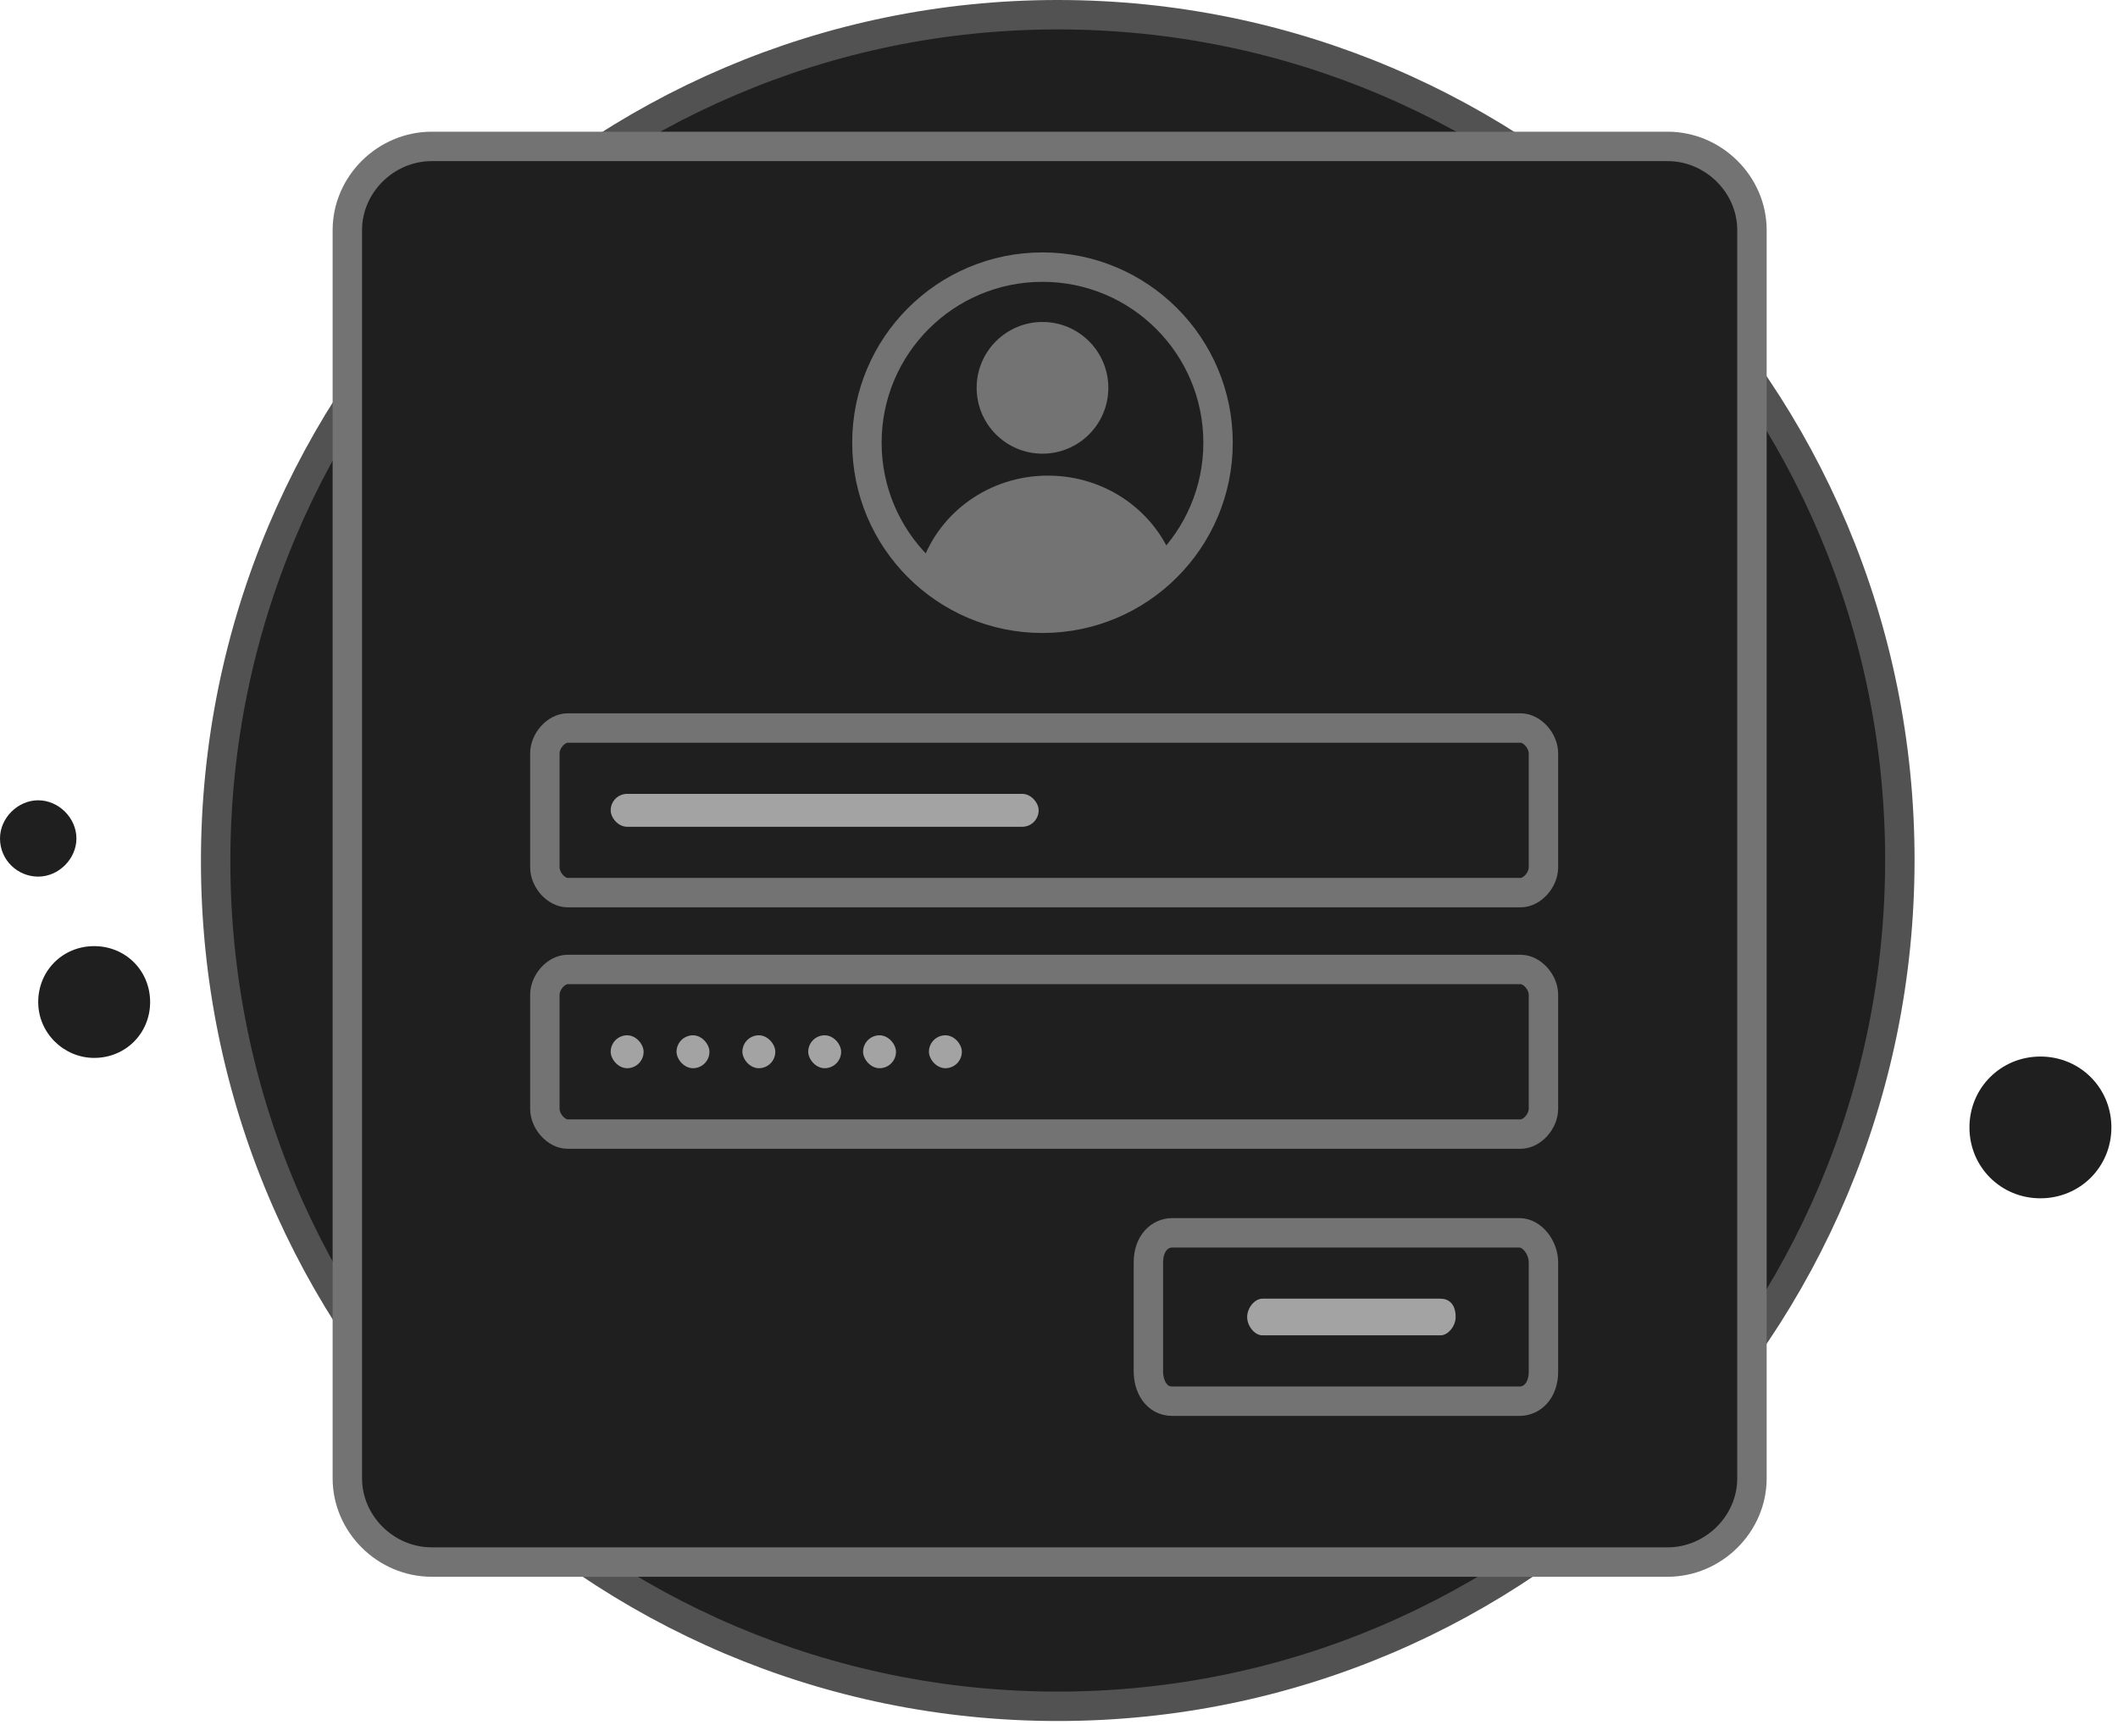
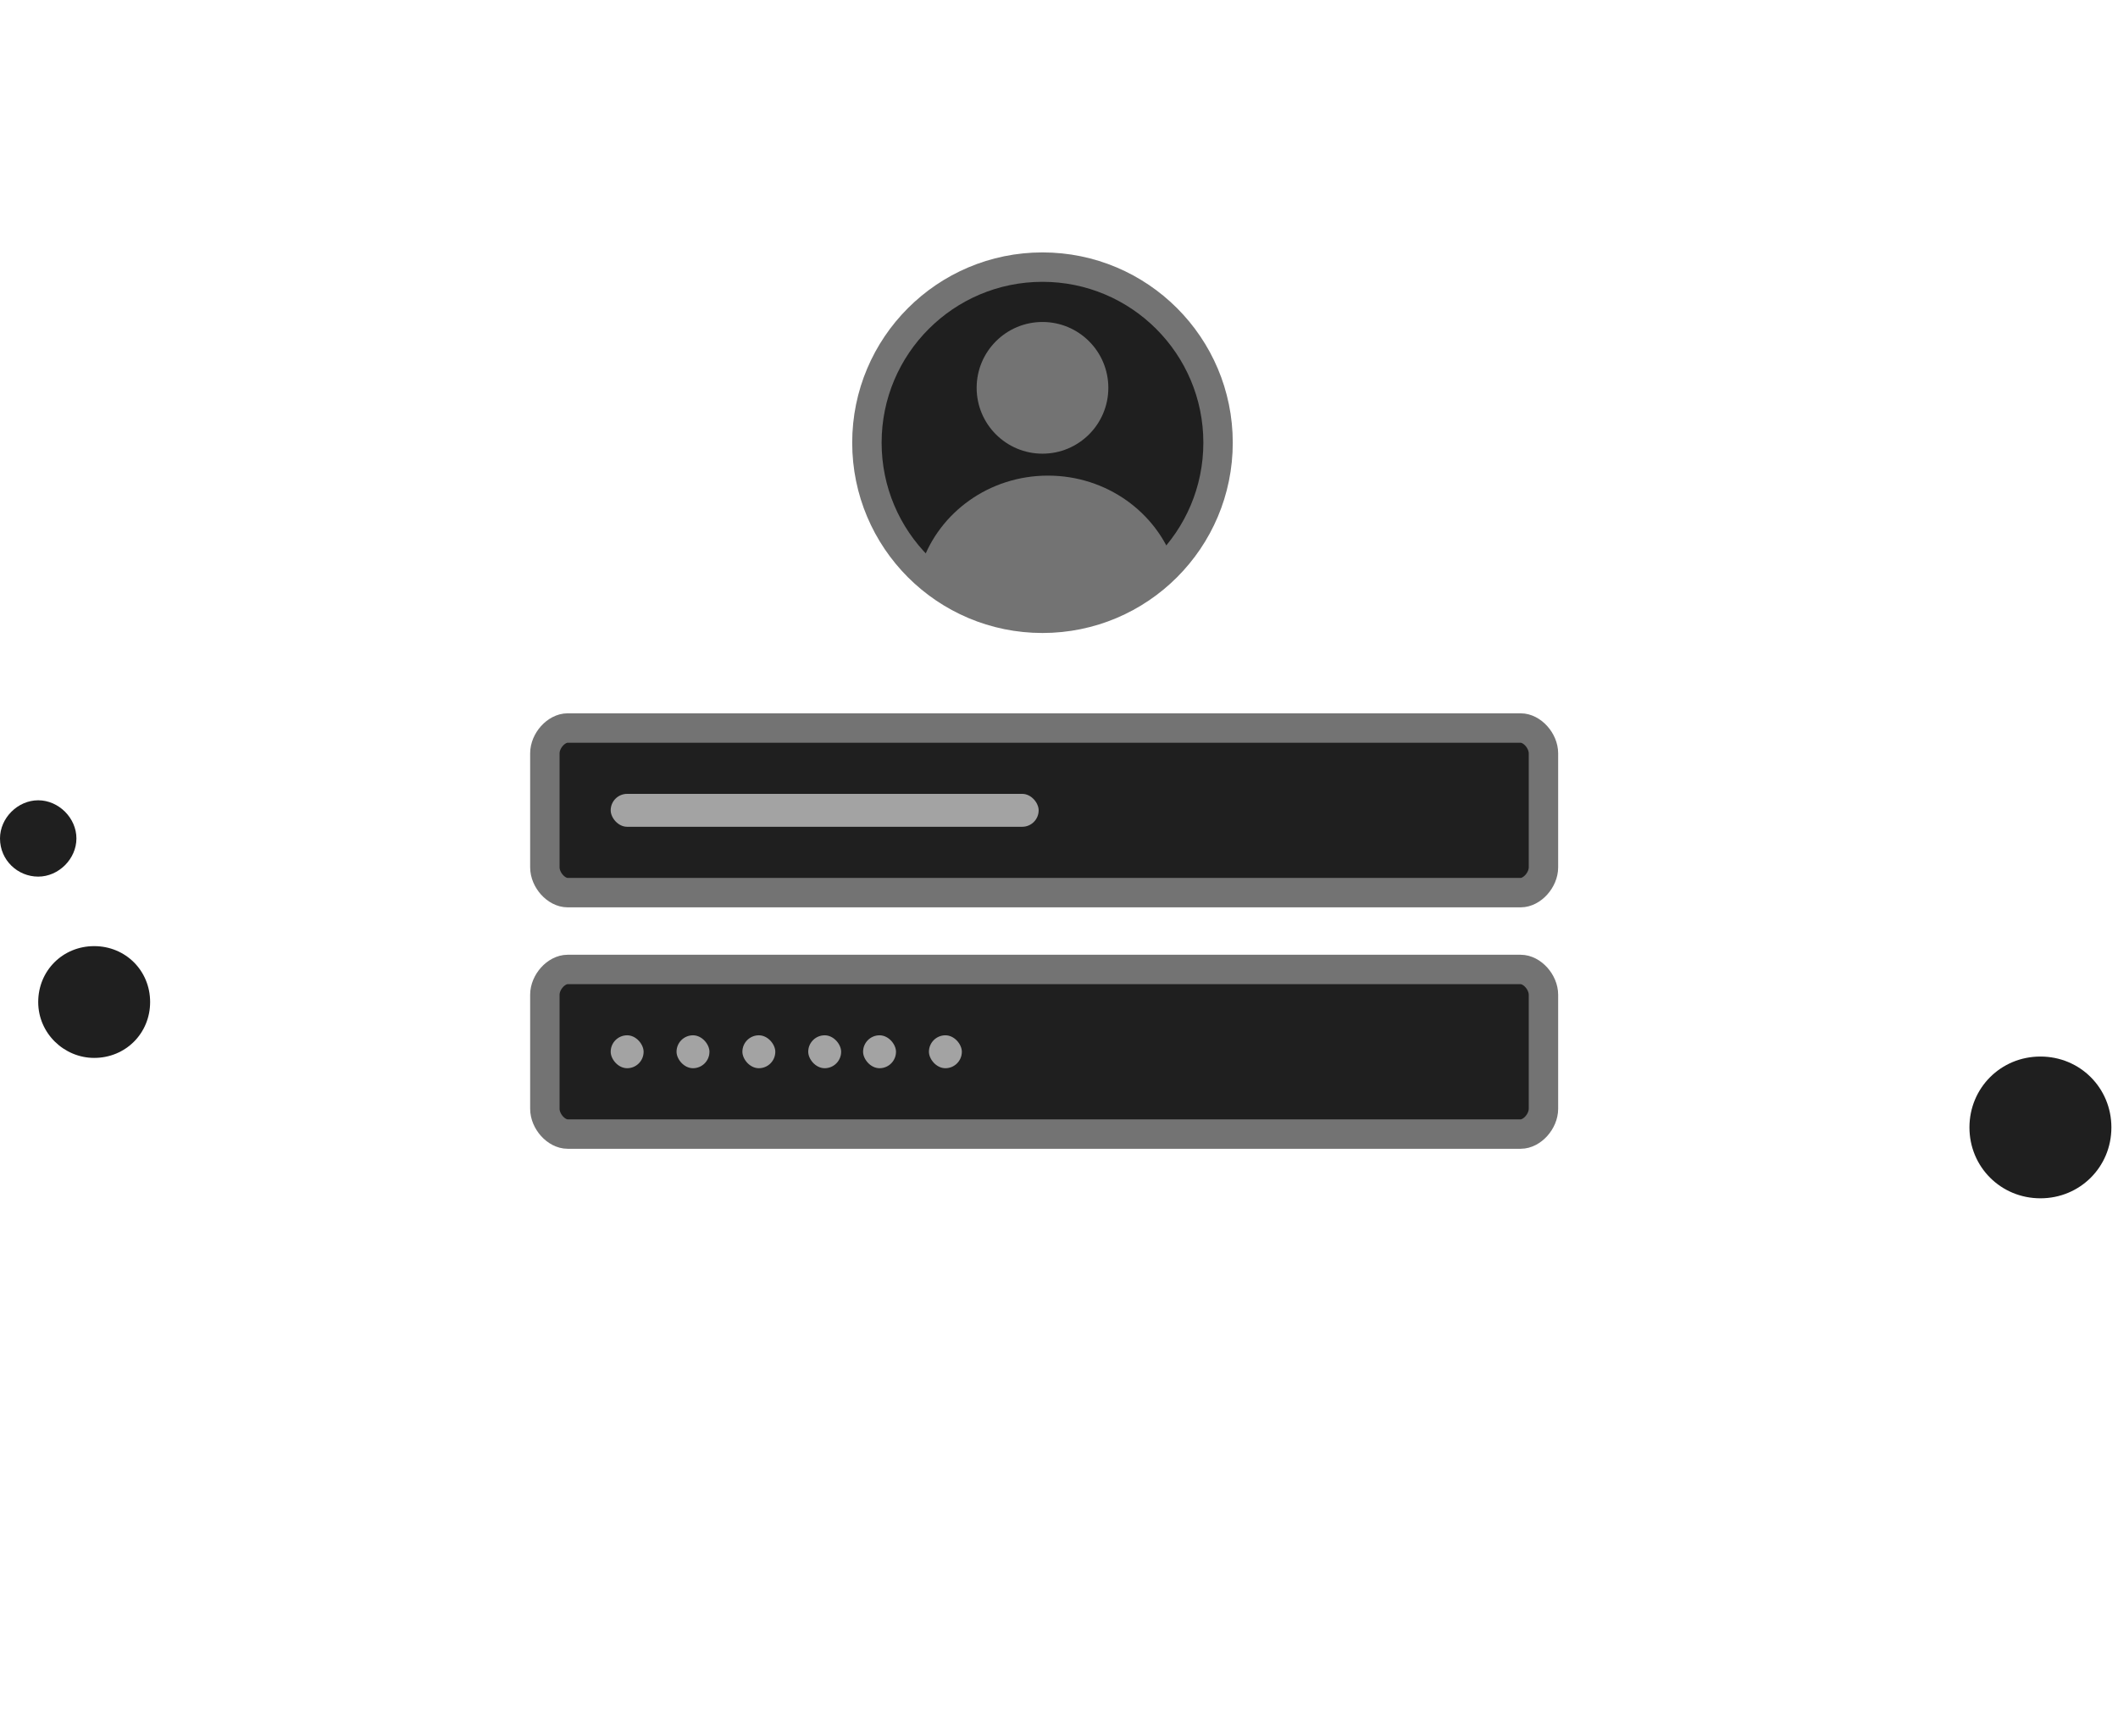
<svg xmlns="http://www.w3.org/2000/svg" width="144" height="118" viewBox="0 0 144 118" fill="none">
-   <path d="M71.915 116.003C103.558 116.003 129.168 90.24 129.168 58.455C129.168 26.669 103.558 1 71.915 1C40.365 1 14.662 26.762 14.662 58.548C14.662 90.333 40.365 116.003 71.915 116.003Z" fill="#1f1f1f" stroke="#525252" stroke-width="2" stroke-miterlimit="10" />
  <path d="M6.403 71.922C8.537 71.922 10.207 70.254 10.207 68.123C10.207 65.991 8.537 64.323 6.403 64.323C4.268 64.323 2.598 65.991 2.598 68.123C2.598 70.254 4.361 71.922 6.403 71.922Z" fill="#1f1f1f" />
  <path d="M2.598 59.597C3.99 59.597 5.196 58.392 5.196 57.002C5.196 55.612 3.99 54.408 2.598 54.408C1.206 54.408 0 55.612 0 57.002C0 58.485 1.206 59.597 2.598 59.597Z" fill="#1f1f1f" />
  <path d="M138.726 81.467C141.417 81.467 143.551 79.336 143.551 76.648C143.551 73.961 141.417 71.829 138.726 71.829C136.035 71.829 133.9 73.961 133.9 76.648C133.9 79.336 136.035 81.467 138.726 81.467Z" fill="#1f1f1f" />
  <circle cx="70.618" cy="28.605" r="2.238" fill="#4D4D4D" />
-   <path d="M113.372 106.197H29.355C26.224 106.197 23.615 103.61 23.615 100.505V15.645C23.615 12.54 26.224 9.953 29.355 9.953H113.372C116.503 9.953 119.113 12.54 119.113 15.645V100.505C119.113 103.61 116.503 106.197 113.372 106.197Z" fill="#1f1f1f" stroke="#737373" stroke-width="2" stroke-miterlimit="10" />
  <path d="M70.877 42.034C77.47 42.034 82.814 36.69 82.814 30.097C82.814 23.504 77.47 18.16 70.877 18.16C64.284 18.16 58.94 23.504 58.94 30.097C58.94 36.69 64.284 42.034 70.877 42.034Z" fill="#1f1f1f" stroke="#737373" stroke-width="2" stroke-miterlimit="10" />
  <path d="M70.877 30.843C73.35 30.843 75.354 28.839 75.354 26.367C75.354 23.894 73.35 21.89 70.877 21.89C68.405 21.89 66.401 23.894 66.401 26.367C66.401 28.839 68.405 30.843 70.877 30.843Z" fill="#737373" />
  <path d="M79.83 38.307C77.666 40.604 74.622 42.034 71.25 42.034C67.879 42.034 64.835 40.604 62.67 38.307C63.866 34.837 67.255 32.335 71.25 32.335C75.245 32.335 78.635 34.837 79.83 38.307Z" fill="#737373" />
  <path d="M103.388 60.686H38.593C37.818 60.686 37.044 59.825 37.044 58.964V51.217C37.044 50.356 37.818 49.495 38.593 49.495H103.388C104.162 49.495 104.937 50.356 104.937 51.217V58.964C104.937 59.825 104.162 60.686 103.388 60.686Z" fill="#1f1f1f" stroke="#737373" stroke-width="2" stroke-miterlimit="10" />
  <path d="M103.388 77.1H38.593C37.818 77.1 37.044 76.239 37.044 75.378V67.63C37.044 66.769 37.818 65.909 38.593 65.909H103.388C104.162 65.909 104.937 66.769 104.937 67.63V75.378C104.937 76.239 104.162 77.1 103.388 77.1Z" fill="#1f1f1f" stroke="#737373" stroke-width="2" stroke-miterlimit="10" />
-   <path d="M103.325 83.814H79.69C78.884 83.814 78.078 84.488 78.078 85.834V93.24C78.078 94.25 78.615 95.26 79.69 95.26H103.325C104.131 95.26 104.937 94.586 104.937 93.24V85.834C104.937 84.768 104.131 83.814 103.325 83.814Z" fill="#1f1f1f" stroke="#737373" stroke-width="2" stroke-miterlimit="10" />
-   <path d="M97.938 88.291H85.824C85.308 88.291 84.793 88.914 84.793 89.537C84.793 90.16 85.308 90.783 85.824 90.783H97.938C98.453 90.783 98.968 90.16 98.968 89.537C98.968 88.603 98.453 88.291 97.938 88.291Z" fill="#a3a3a3" />
  <rect x="41.52" y="53.971" width="29.097" height="2.238" rx="1.119" fill="#a3a3a3" />
  <rect x="41.52" y="70.385" width="2.238" height="2.238" rx="1.119" fill="#a3a3a3" />
  <rect x="45.997" y="70.385" width="2.238" height="2.238" rx="1.119" fill="#a3a3a3" />
  <rect x="50.474" y="70.385" width="2.238" height="2.238" rx="1.119" fill="#a3a3a3" />
  <rect x="54.95" y="70.385" width="2.238" height="2.238" rx="1.119" fill="#a3a3a3" />
  <rect x="58.68" y="70.385" width="2.238" height="2.238" rx="1.119" fill="#a3a3a3" />
  <rect x="63.157" y="70.385" width="2.238" height="2.238" rx="1.119" fill="#a3a3a3" />
</svg>